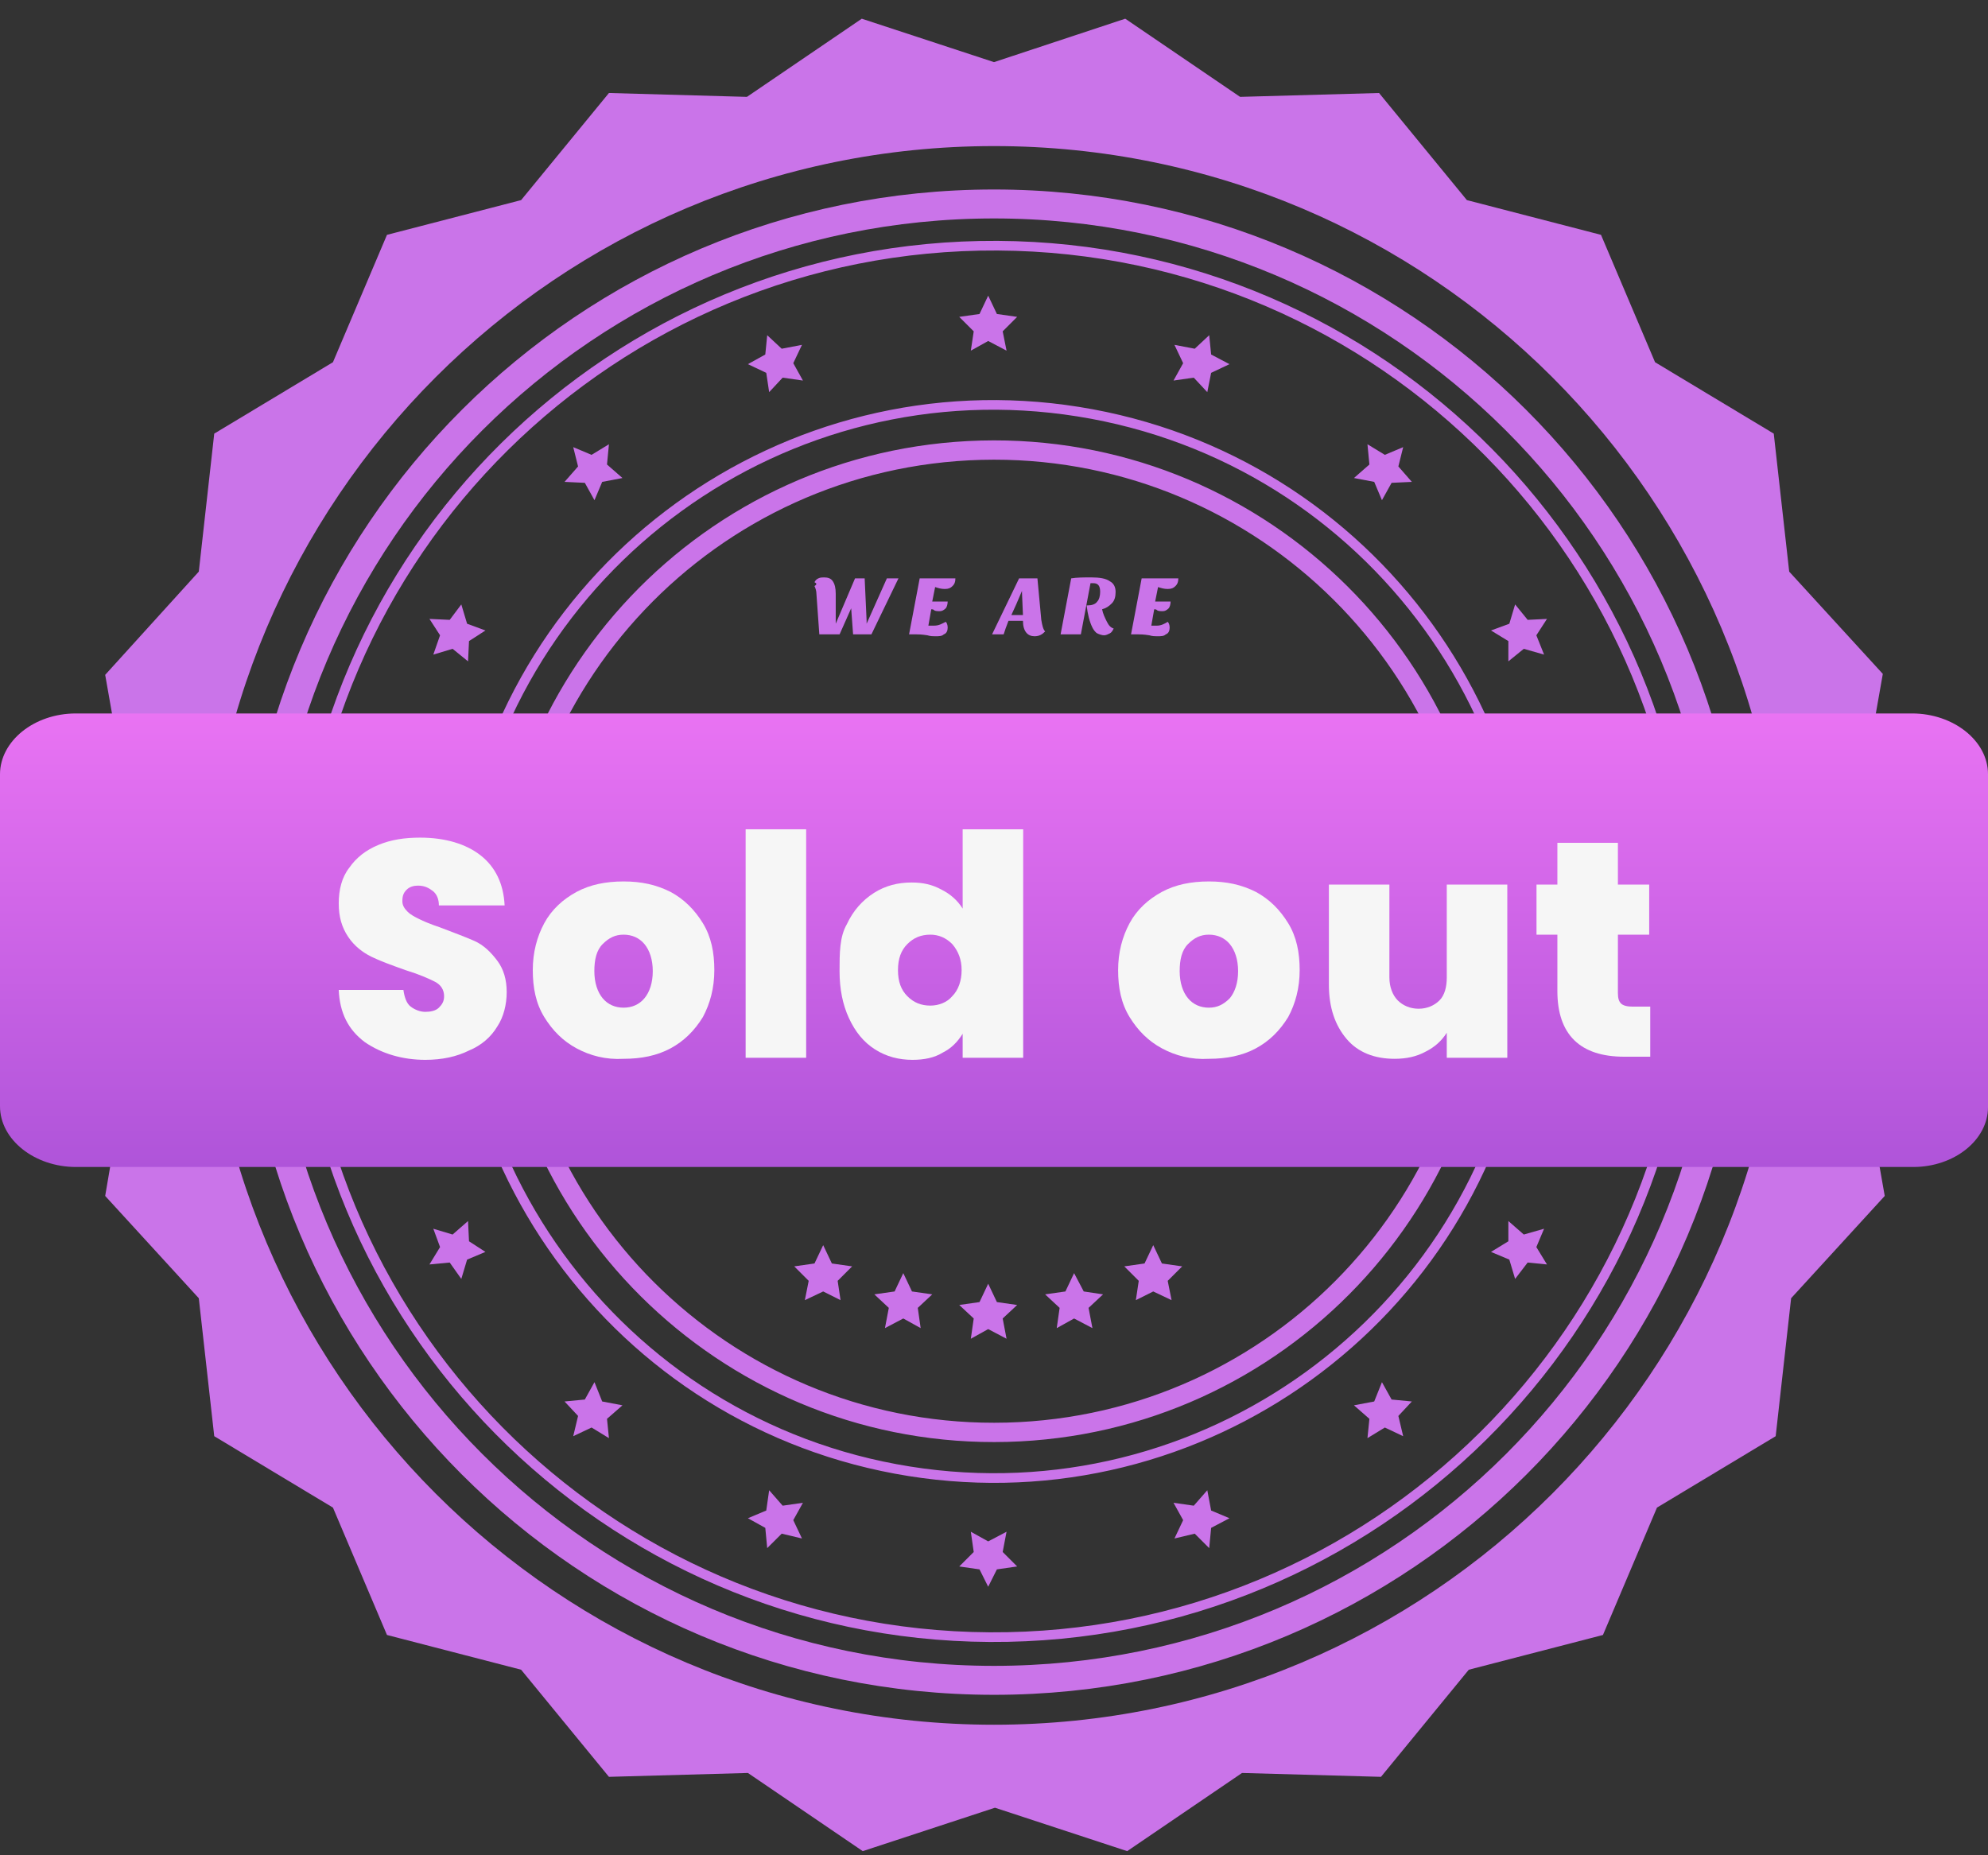
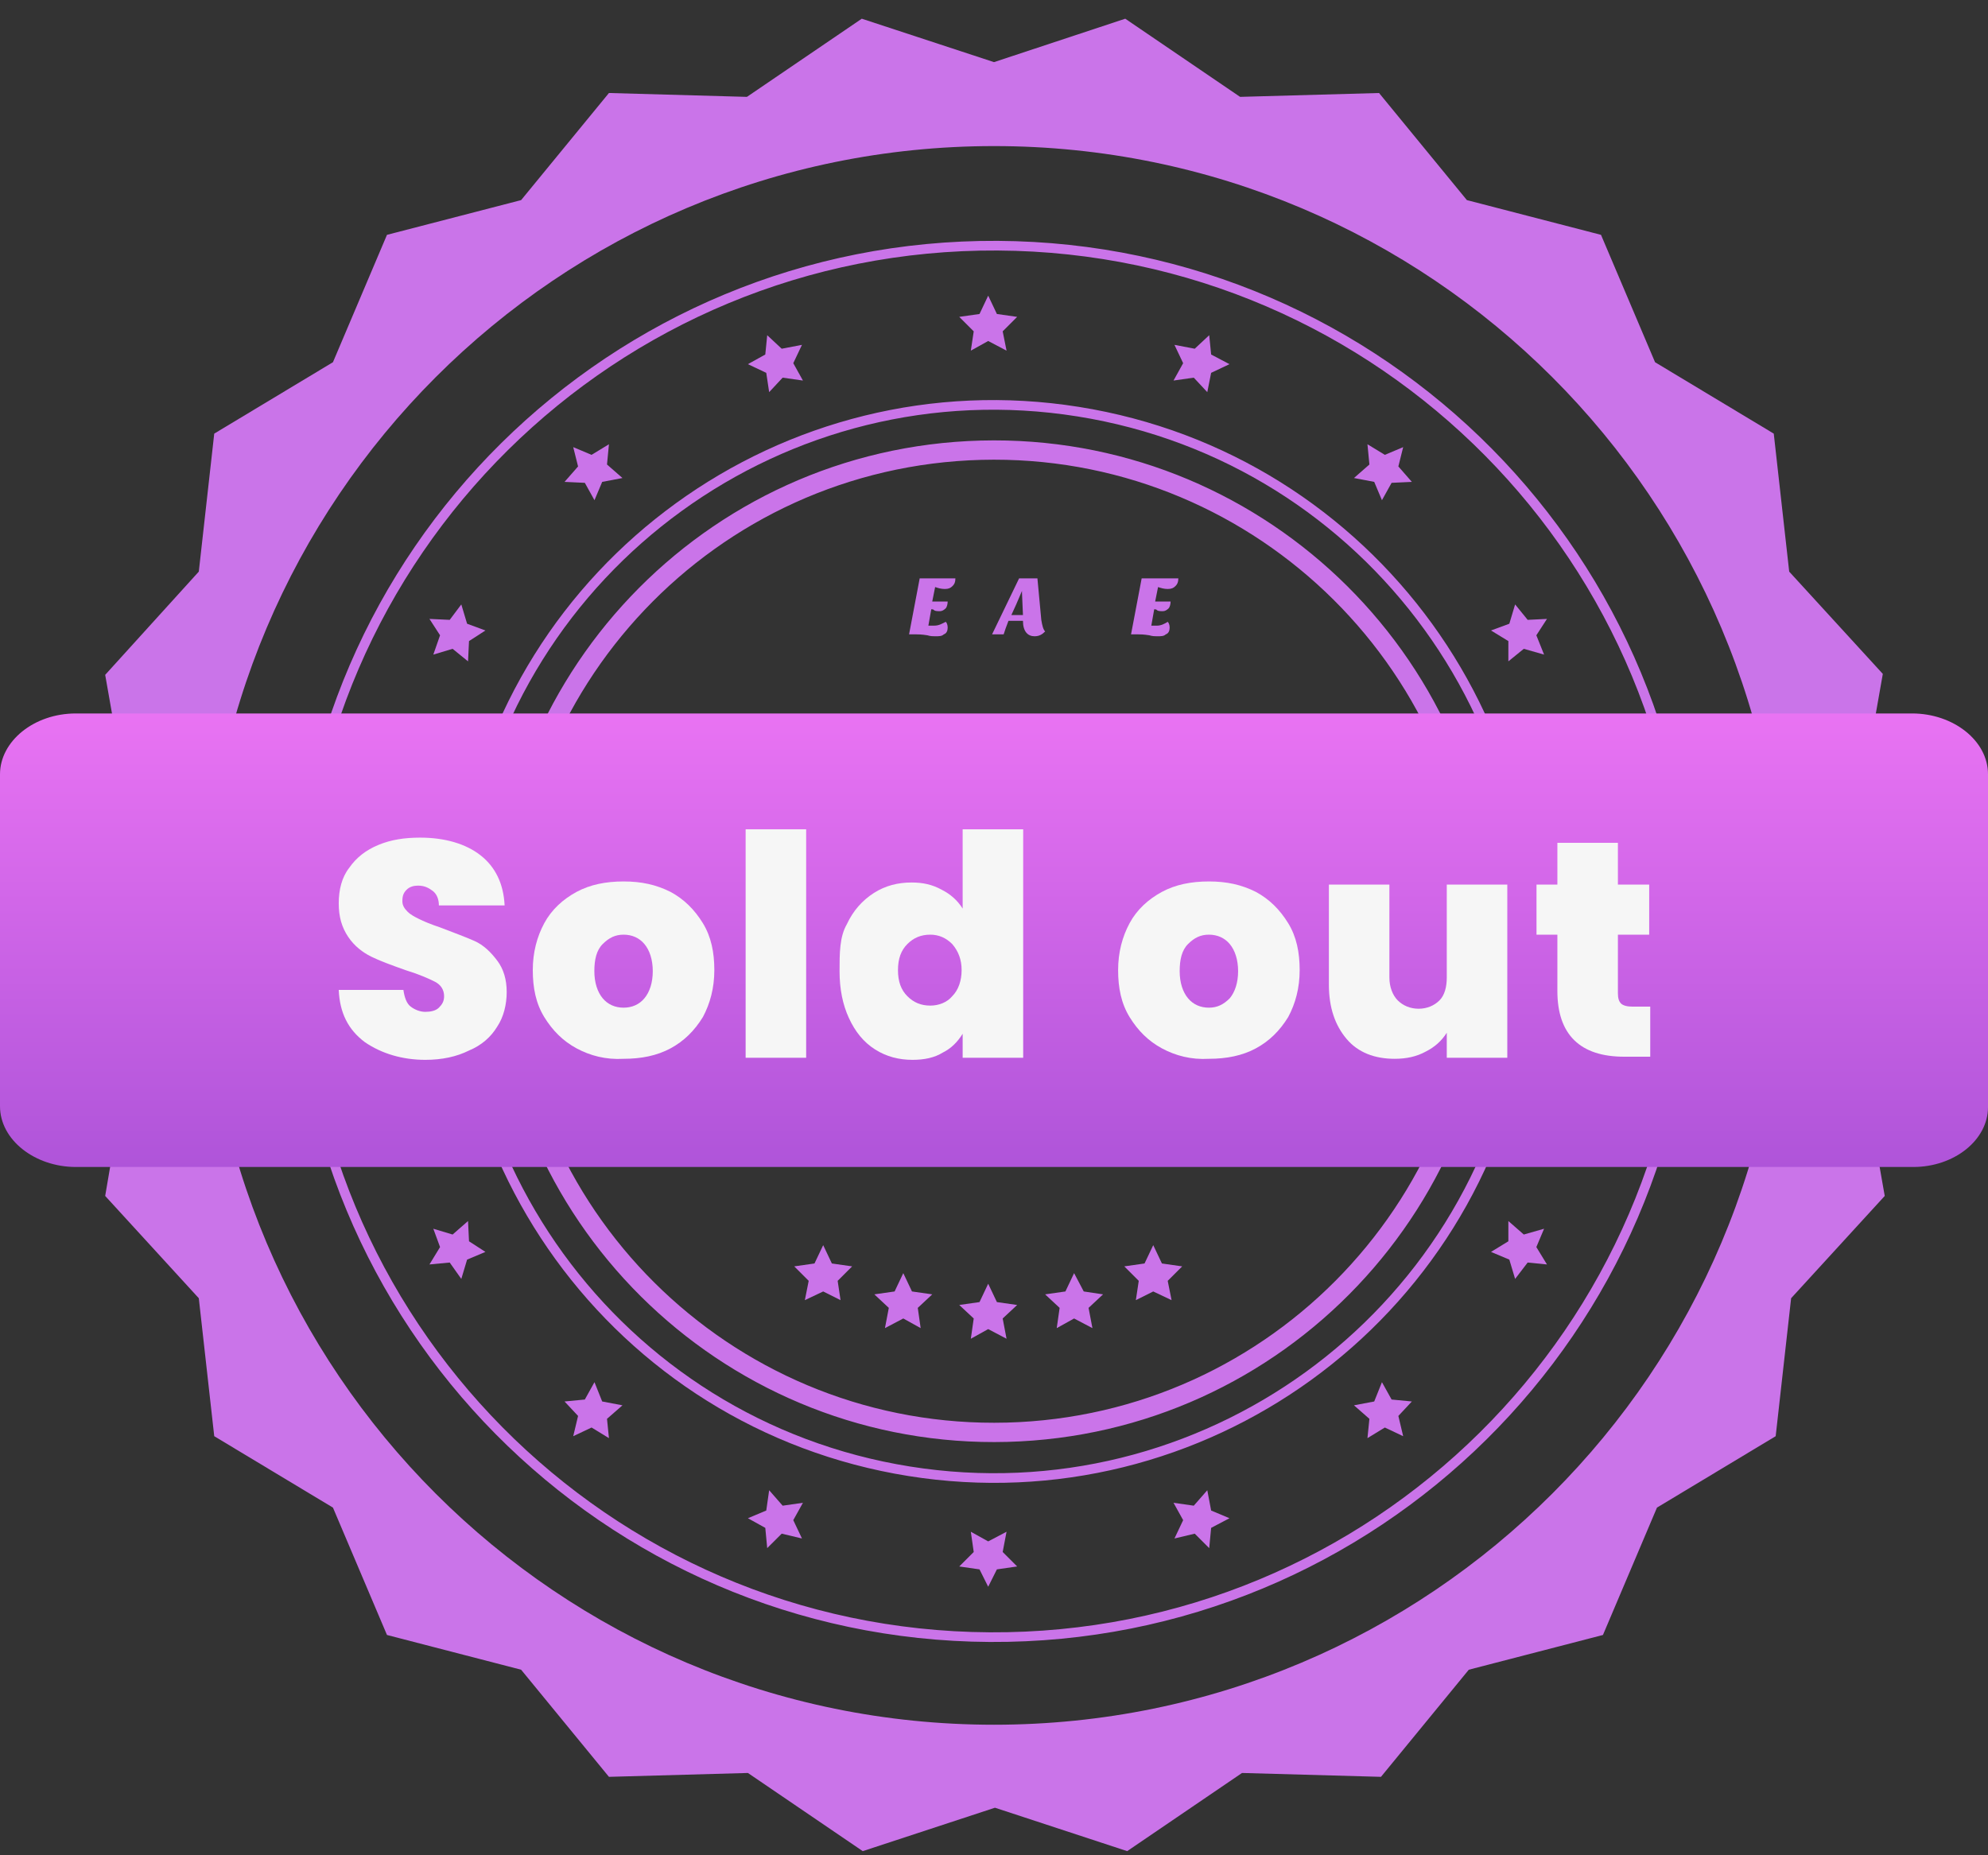
<svg xmlns="http://www.w3.org/2000/svg" width="90" height="84" viewBox="0 0 90 84" fill="none">
  <rect x="0" y="0" width="90" height="84" fill="#333333" stroke="none" />
  <path d="M86.898 42.352L84.145 36.716L85.238 30.512L81 25.881L80.301 19.633L74.927 16.4L72.48 10.633L66.408 9.06L62.432 4.211L56.141 4.386L50.942 0.847L45 2.813L39.014 0.847L33.815 4.386L27.568 4.211L23.592 9.06L17.519 10.633L15.073 16.4L9.699 19.633L9 25.881L4.762 30.555L5.854 36.759L3.058 42.352L5.811 47.988L4.762 54.148L9 58.779L9.699 65.026L15.073 68.259L17.519 74.026L23.592 75.599L27.568 80.449L33.859 80.274L39.058 83.813L45.044 81.847L51.029 83.813L56.228 80.274L62.519 80.449L66.495 75.599L72.568 74.026L75.014 68.259L80.388 65.026L81.087 58.779L85.325 54.148L84.233 47.944L86.898 42.352ZM45 78.09C25.252 78.09 9.262 62.099 9.262 42.352C9.262 22.604 25.252 6.614 45 6.614C64.747 6.614 80.738 22.604 80.738 42.352C80.738 62.099 64.747 78.09 45 78.09Z" fill="#CA74E9" />
-   <path d="M45 9.235C26.563 9.235 11.577 24.177 11.577 42.658C11.577 61.094 26.519 76.08 45 76.08C63.48 76.08 78.422 61.138 78.422 42.658C78.422 24.177 63.437 9.235 45 9.235Z" stroke="#CA74E9" stroke-width="1.311" stroke-miterlimit="10" />
  <path d="M76.488 42.804C76.588 25.407 62.565 11.224 45.168 11.124C27.771 11.025 13.588 25.047 13.488 42.444C13.389 59.841 27.411 74.025 44.808 74.124C62.205 74.224 76.389 60.201 76.488 42.804Z" stroke="#CA74E9" stroke-width="0.437" stroke-miterlimit="10" />
  <path d="M68.976 46.452C71.089 33.204 62.063 20.752 48.815 18.639C35.567 16.526 23.114 25.552 21.001 38.8C18.888 52.048 27.915 64.501 41.163 66.614C54.411 68.727 66.863 59.7 68.976 46.452Z" stroke="#CA74E9" stroke-width="0.437" stroke-miterlimit="10" />
  <path d="M45.588 64.847C57.866 64.523 67.556 54.307 67.233 42.029C66.909 29.752 56.693 20.061 44.415 20.384C32.137 20.708 22.447 30.924 22.77 43.202C23.094 55.48 33.31 65.171 45.588 64.847Z" stroke="#CA74E9" stroke-width="0.874" stroke-miterlimit="10" />
  <path d="M44.737 13.386L45.131 14.216L46.048 14.347L45.393 15.002L45.568 15.876L44.737 15.439L43.951 15.876L44.082 15.002L43.427 14.347L44.344 14.216L44.737 13.386Z" fill="#CA74E9" />
  <path d="M34.733 15.177L35.389 15.789L36.306 15.614L35.913 16.444L36.35 17.23L35.432 17.099L34.821 17.755L34.69 16.881L33.859 16.488L34.646 16.051L34.733 15.177Z" fill="#CA74E9" />
  <path d="M25.951 20.245L26.781 20.594L27.568 20.114L27.48 21.031L28.18 21.643L27.262 21.818L26.913 22.648L26.476 21.861L25.558 21.818L26.17 21.119L25.951 20.245Z" fill="#CA74E9" />
  <path d="M19.442 28.022L20.359 28.065L20.884 27.366L21.146 28.24L21.976 28.546L21.233 29.026L21.189 29.944L20.49 29.376L19.617 29.638L19.922 28.764L19.442 28.022Z" fill="#CA74E9" />
  <path d="M15.947 37.546L16.82 37.284L17.126 36.41L17.65 37.196H18.568L18 37.895L18.262 38.769L17.388 38.463L16.646 38.988L16.689 38.07L15.947 37.546Z" fill="#CA74E9" />
  <path d="M15.947 47.682L16.689 47.158L16.646 46.24L17.388 46.764L18.262 46.459L18 47.332L18.568 48.075H17.65L17.126 48.818L16.82 47.944L15.947 47.682Z" fill="#CA74E9" />
  <path d="M19.442 57.25L19.922 56.463L19.617 55.633L20.49 55.895L21.189 55.284L21.233 56.201L21.976 56.682L21.146 57.031L20.884 57.905L20.359 57.163L19.442 57.25Z" fill="#CA74E9" />
  <path d="M25.951 65.026L26.17 64.109L25.558 63.454L26.476 63.366L26.913 62.58L27.262 63.454L28.18 63.628L27.48 64.24L27.568 65.114L26.781 64.633L25.951 65.026Z" fill="#CA74E9" />
  <path d="M34.733 70.094L34.646 69.177L33.859 68.74L34.69 68.391L34.821 67.473L35.432 68.172L36.35 68.041L35.913 68.827L36.306 69.657L35.389 69.439L34.733 70.094Z" fill="#CA74E9" />
  <path d="M44.737 71.842L44.344 71.056L43.427 70.924L44.082 70.269L43.951 69.352L44.737 69.789L45.568 69.352L45.393 70.269L46.048 70.924L45.131 71.056L44.737 71.842Z" fill="#CA74E9" />
  <path d="M54.743 70.094L54.088 69.439L53.17 69.657L53.563 68.827L53.127 68.041L54.044 68.172L54.656 67.473L54.83 68.391L55.66 68.74L54.83 69.177L54.743 70.094Z" fill="#CA74E9" />
  <path d="M63.524 65.026L62.694 64.633L61.907 65.114L61.995 64.24L61.296 63.628L62.213 63.454L62.563 62.58L63 63.366L63.917 63.454L63.306 64.109L63.524 65.026Z" fill="#CA74E9" />
  <path d="M70.034 57.25L69.16 57.163L68.592 57.905L68.33 57.031L67.5 56.682L68.286 56.201V55.284L68.985 55.895L69.903 55.633L69.553 56.463L70.034 57.25Z" fill="#CA74E9" />
  <path d="M73.529 47.682L72.655 47.944L72.35 48.818L71.869 48.075H70.951L71.476 47.332L71.214 46.459L72.087 46.764L72.83 46.24L72.786 47.158L73.529 47.682Z" fill="#CA74E9" />
-   <path d="M73.529 37.546L72.786 38.07L72.83 38.988L72.087 38.463L71.214 38.769L71.476 37.895L70.951 37.196H71.869L72.35 36.41L72.655 37.284L73.529 37.546Z" fill="#CA74E9" />
+   <path d="M73.529 37.546L72.786 38.07L72.83 38.988L71.214 38.769L71.476 37.895L70.951 37.196H71.869L72.35 36.41L72.655 37.284L73.529 37.546Z" fill="#CA74E9" />
  <path d="M70.034 28.022L69.553 28.764L69.903 29.638L68.985 29.376L68.286 29.944V29.026L67.5 28.546L68.33 28.24L68.592 27.366L69.16 28.065L70.034 28.022Z" fill="#CA74E9" />
  <path d="M63.524 20.245L63.306 21.119L63.917 21.818L63 21.861L62.563 22.648L62.213 21.818L61.296 21.643L61.995 21.031L61.907 20.114L62.694 20.594L63.524 20.245Z" fill="#CA74E9" />
  <path d="M54.743 15.177L54.83 16.051L55.66 16.488L54.83 16.881L54.656 17.755L54.044 17.099L53.127 17.23L53.563 16.444L53.17 15.614L54.088 15.789L54.743 15.177Z" fill="#CA74E9" />
-   <path d="M36.873 26.361C36.917 26.274 36.961 26.23 37.048 26.186C37.136 26.143 37.223 26.143 37.31 26.143C37.485 26.143 37.616 26.186 37.704 26.318C37.791 26.449 37.835 26.623 37.835 26.886V28.24L38.709 26.186H39.145L39.233 28.109V28.24L40.15 26.186H40.675L39.451 28.721H38.621L38.534 27.541L38.01 28.721H37.092L36.961 26.886C36.961 26.755 36.917 26.623 36.873 26.536C37.005 26.449 36.961 26.405 36.873 26.361Z" fill="#CA74E9" />
  <path d="M42.816 28.153C42.859 28.196 42.903 28.284 42.903 28.415C42.903 28.546 42.859 28.677 42.728 28.721C42.641 28.808 42.51 28.808 42.335 28.808C42.248 28.808 42.116 28.808 41.985 28.764C41.723 28.721 41.548 28.721 41.461 28.721C41.374 28.721 41.33 28.721 41.286 28.721C41.243 28.721 41.199 28.721 41.155 28.721L41.636 26.187H43.252C43.252 26.361 43.209 26.449 43.121 26.536C43.034 26.623 42.947 26.667 42.772 26.667C42.597 26.667 42.466 26.623 42.335 26.58L42.204 27.235H42.903C42.903 27.366 42.859 27.497 42.816 27.541C42.728 27.628 42.641 27.672 42.553 27.672C42.466 27.672 42.335 27.672 42.291 27.628C42.248 27.585 42.204 27.585 42.16 27.585L42.029 28.327C42.073 28.327 42.16 28.327 42.291 28.327C42.51 28.327 42.641 28.24 42.816 28.153Z" fill="#CA74E9" />
  <path d="M46.835 28.808C46.529 28.808 46.311 28.59 46.311 28.109H45.655C45.612 28.24 45.568 28.327 45.524 28.459L45.437 28.721H44.913L46.136 26.187H46.966L47.141 28.065C47.184 28.327 47.228 28.502 47.316 28.59C47.184 28.721 47.053 28.808 46.835 28.808ZM45.786 27.847H46.311L46.267 26.842V26.755L46.005 27.366L45.786 27.847Z" fill="#CA74E9" />
-   <path d="M48.015 28.721L48.495 26.186C48.757 26.143 49.063 26.143 49.413 26.143C49.762 26.143 50.068 26.186 50.243 26.318C50.418 26.405 50.505 26.58 50.505 26.798C50.505 27.017 50.461 27.191 50.33 27.322C50.199 27.453 50.068 27.541 49.893 27.585C49.937 27.803 50.024 27.978 50.112 28.152C50.199 28.327 50.286 28.415 50.418 28.458C50.374 28.546 50.33 28.633 50.243 28.677C50.155 28.721 50.068 28.764 49.981 28.764C49.893 28.764 49.762 28.721 49.675 28.677C49.587 28.633 49.5 28.502 49.456 28.415C49.325 28.152 49.238 27.803 49.194 27.41H49.238C49.413 27.41 49.587 27.366 49.675 27.235C49.762 27.148 49.806 26.973 49.806 26.798C49.806 26.536 49.718 26.405 49.5 26.405H49.413C49.369 26.405 49.369 26.405 49.369 26.405L48.932 28.721H48.015Z" fill="#CA74E9" />
  <path d="M52.864 28.153C52.908 28.196 52.952 28.284 52.952 28.415C52.952 28.546 52.908 28.677 52.777 28.721C52.69 28.808 52.559 28.808 52.384 28.808C52.296 28.808 52.165 28.808 52.034 28.764C51.772 28.721 51.597 28.721 51.51 28.721C51.423 28.721 51.379 28.721 51.335 28.721C51.291 28.721 51.248 28.721 51.204 28.721L51.685 26.187H53.345C53.345 26.361 53.301 26.449 53.214 26.536C53.126 26.623 53.039 26.667 52.864 26.667C52.69 26.667 52.559 26.623 52.427 26.58L52.296 27.235H52.995C52.995 27.366 52.952 27.497 52.908 27.541C52.821 27.628 52.733 27.672 52.646 27.672C52.559 27.672 52.427 27.672 52.384 27.628C52.34 27.585 52.296 27.585 52.253 27.585L52.122 28.327C52.165 28.327 52.253 28.327 52.384 28.327C52.559 28.327 52.733 28.24 52.864 28.153Z" fill="#CA74E9" />
  <path d="M44.737 58.123L45.131 58.954L46.048 59.085L45.393 59.696L45.568 60.614L44.737 60.177L43.951 60.614L44.082 59.696L43.427 59.085L44.344 58.954L44.737 58.123Z" fill="#CA74E9" />
  <path d="M48.626 57.643L49.063 58.473L49.937 58.604L49.281 59.216L49.456 60.133L48.626 59.696L47.84 60.133L47.971 59.216L47.315 58.604L48.233 58.473L48.626 57.643Z" fill="#CA74E9" />
  <path d="M52.209 56.376L52.602 57.206L53.519 57.337L52.864 57.992L53.039 58.866L52.209 58.473L51.422 58.866L51.553 57.992L50.898 57.337L51.815 57.206L52.209 56.376Z" fill="#CA74E9" />
  <path d="M40.893 57.643L40.5 58.473L39.583 58.604L40.238 59.216L40.063 60.133L40.893 59.696L41.68 60.133L41.549 59.216L42.204 58.604L41.287 58.473L40.893 57.643Z" fill="#CA74E9" />
  <path d="M37.267 56.376L36.873 57.206L35.956 57.337L36.611 57.992L36.437 58.866L37.267 58.473L38.053 58.866L37.922 57.992L38.577 57.337L37.66 57.206L37.267 56.376Z" fill="#CA74E9" />
  <path d="M86.62 52.837H3.434C1.581 52.837 0 51.614 0 50.085V35.056C0 33.57 1.526 32.303 3.434 32.303H86.566C88.419 32.303 90 33.526 90 35.056V50.128C90 51.614 88.474 52.837 86.62 52.837Z" fill="url(#paint0_linear_4953_4302)" />
  <path d="M16.515 47.183C15.76 46.616 15.382 45.861 15.335 44.821H18.263C18.31 45.152 18.405 45.435 18.594 45.577C18.783 45.719 19.019 45.813 19.255 45.813C19.491 45.813 19.727 45.766 19.869 45.624C20.011 45.483 20.105 45.341 20.105 45.105C20.105 44.821 19.963 44.585 19.68 44.444C19.397 44.302 18.971 44.113 18.358 43.924C17.696 43.688 17.177 43.499 16.799 43.31C16.421 43.121 16.043 42.838 15.76 42.413C15.476 41.987 15.335 41.515 15.335 40.901C15.335 40.287 15.476 39.72 15.807 39.295C16.137 38.823 16.563 38.492 17.129 38.256C17.696 38.02 18.31 37.925 19.019 37.925C20.152 37.925 21.097 38.209 21.758 38.728C22.42 39.248 22.797 40.004 22.845 40.995H19.869C19.869 40.712 19.774 40.476 19.586 40.334C19.397 40.192 19.208 40.098 18.924 40.098C18.735 40.098 18.546 40.145 18.405 40.287C18.263 40.429 18.216 40.57 18.216 40.806C18.216 40.995 18.31 41.137 18.452 41.279C18.594 41.42 18.783 41.515 18.971 41.609C19.16 41.704 19.491 41.846 19.916 41.987C20.53 42.224 21.05 42.413 21.475 42.601C21.9 42.79 22.231 43.121 22.514 43.499C22.797 43.877 22.939 44.349 22.939 44.916C22.939 45.483 22.797 46.05 22.514 46.475C22.231 46.947 21.806 47.325 21.239 47.561C20.672 47.844 20.011 47.986 19.255 47.986C18.216 47.986 17.271 47.703 16.515 47.183Z" fill="#F6F6F6" />
  <path d="M26.104 47.467C25.49 47.136 25.018 46.664 24.64 46.05C24.262 45.435 24.12 44.727 24.12 43.924C24.12 43.121 24.309 42.413 24.64 41.798C24.971 41.184 25.49 40.712 26.104 40.381C26.718 40.051 27.427 39.909 28.23 39.909C29.033 39.909 29.694 40.051 30.355 40.381C30.969 40.712 31.442 41.184 31.82 41.798C32.197 42.413 32.339 43.121 32.339 43.924C32.339 44.727 32.15 45.435 31.82 46.05C31.442 46.664 30.969 47.136 30.355 47.467C29.741 47.797 29.033 47.939 28.23 47.939C27.427 47.986 26.718 47.797 26.104 47.467ZM29.174 45.199C29.411 44.916 29.552 44.491 29.552 43.971C29.552 43.452 29.411 43.026 29.174 42.743C28.938 42.46 28.608 42.318 28.23 42.318C27.852 42.318 27.569 42.46 27.285 42.743C27.002 43.026 26.907 43.452 26.907 43.971C26.907 44.491 27.049 44.916 27.285 45.199C27.521 45.483 27.852 45.624 28.23 45.624C28.608 45.624 28.938 45.483 29.174 45.199Z" fill="#F6F6F6" />
  <path d="M36.496 37.547V47.892H33.756V37.547H36.496Z" fill="#F6F6F6" />
  <path d="M38.338 41.846C38.622 41.231 39.047 40.759 39.566 40.428C40.086 40.098 40.653 39.956 41.267 39.956C41.786 39.956 42.211 40.051 42.637 40.287C43.014 40.476 43.345 40.759 43.581 41.137V37.547H46.321V47.892H43.581V46.805C43.345 47.183 43.062 47.467 42.684 47.655C42.306 47.892 41.834 47.986 41.314 47.986C40.7 47.986 40.133 47.844 39.614 47.514C39.094 47.183 38.716 46.711 38.433 46.097C38.149 45.483 38.008 44.774 38.008 43.971C38.008 43.168 38.008 42.412 38.338 41.846ZM43.109 42.743C42.825 42.46 42.495 42.318 42.117 42.318C41.692 42.318 41.361 42.46 41.078 42.743C40.794 43.026 40.653 43.404 40.653 43.924C40.653 44.444 40.794 44.821 41.078 45.105C41.361 45.388 41.692 45.53 42.117 45.53C42.495 45.53 42.873 45.388 43.109 45.105C43.392 44.821 43.534 44.396 43.534 43.924C43.534 43.452 43.392 43.074 43.109 42.743Z" fill="#F6F6F6" />
  <path d="M52.603 47.467C51.989 47.136 51.516 46.664 51.139 46.05C50.761 45.435 50.619 44.727 50.619 43.924C50.619 43.121 50.808 42.413 51.139 41.798C51.469 41.184 51.989 40.712 52.603 40.381C53.217 40.051 53.925 39.909 54.728 39.909C55.531 39.909 56.193 40.051 56.854 40.381C57.468 40.712 57.94 41.184 58.318 41.798C58.696 42.413 58.838 43.121 58.838 43.924C58.838 44.727 58.649 45.435 58.318 46.05C57.94 46.664 57.468 47.136 56.854 47.467C56.24 47.797 55.531 47.939 54.728 47.939C53.925 47.986 53.217 47.797 52.603 47.467ZM55.673 45.199C55.909 44.916 56.051 44.491 56.051 43.971C56.051 43.452 55.909 43.026 55.673 42.743C55.437 42.46 55.106 42.318 54.728 42.318C54.35 42.318 54.067 42.46 53.784 42.743C53.5 43.026 53.406 43.452 53.406 43.971C53.406 44.491 53.547 44.916 53.784 45.199C54.02 45.483 54.35 45.624 54.728 45.624C55.106 45.624 55.39 45.483 55.673 45.199Z" fill="#F6F6F6" />
  <path d="M68.238 40.051V47.892H65.498V46.758C65.262 47.136 64.931 47.419 64.553 47.608C64.128 47.844 63.656 47.939 63.136 47.939C62.239 47.939 61.483 47.656 60.964 47.041C60.444 46.427 60.161 45.624 60.161 44.585V40.051H62.9V44.255C62.9 44.68 63.042 45.058 63.278 45.294C63.514 45.53 63.845 45.672 64.223 45.672C64.601 45.672 64.931 45.53 65.168 45.294C65.404 45.058 65.498 44.68 65.498 44.255V40.051H68.238Z" fill="#F6F6F6" />
  <path d="M74.709 45.53V47.844H73.528C71.544 47.844 70.505 46.852 70.505 44.869V42.318H69.56V40.051H70.505V38.161H73.245V40.051H74.662V42.318H73.245V44.963C73.245 45.199 73.292 45.341 73.386 45.435C73.481 45.53 73.67 45.577 73.906 45.577H74.709V45.53Z" fill="#F6F6F6" />
  <defs>
    <linearGradient id="paint0_linear_4953_4302" x1="45" y1="32.303" x2="45" y2="52.837" gradientUnits="userSpaceOnUse">
      <stop stop-color="#E973F3" />
      <stop offset="1" stop-color="#AF54D9" />
    </linearGradient>
  </defs>
</svg>